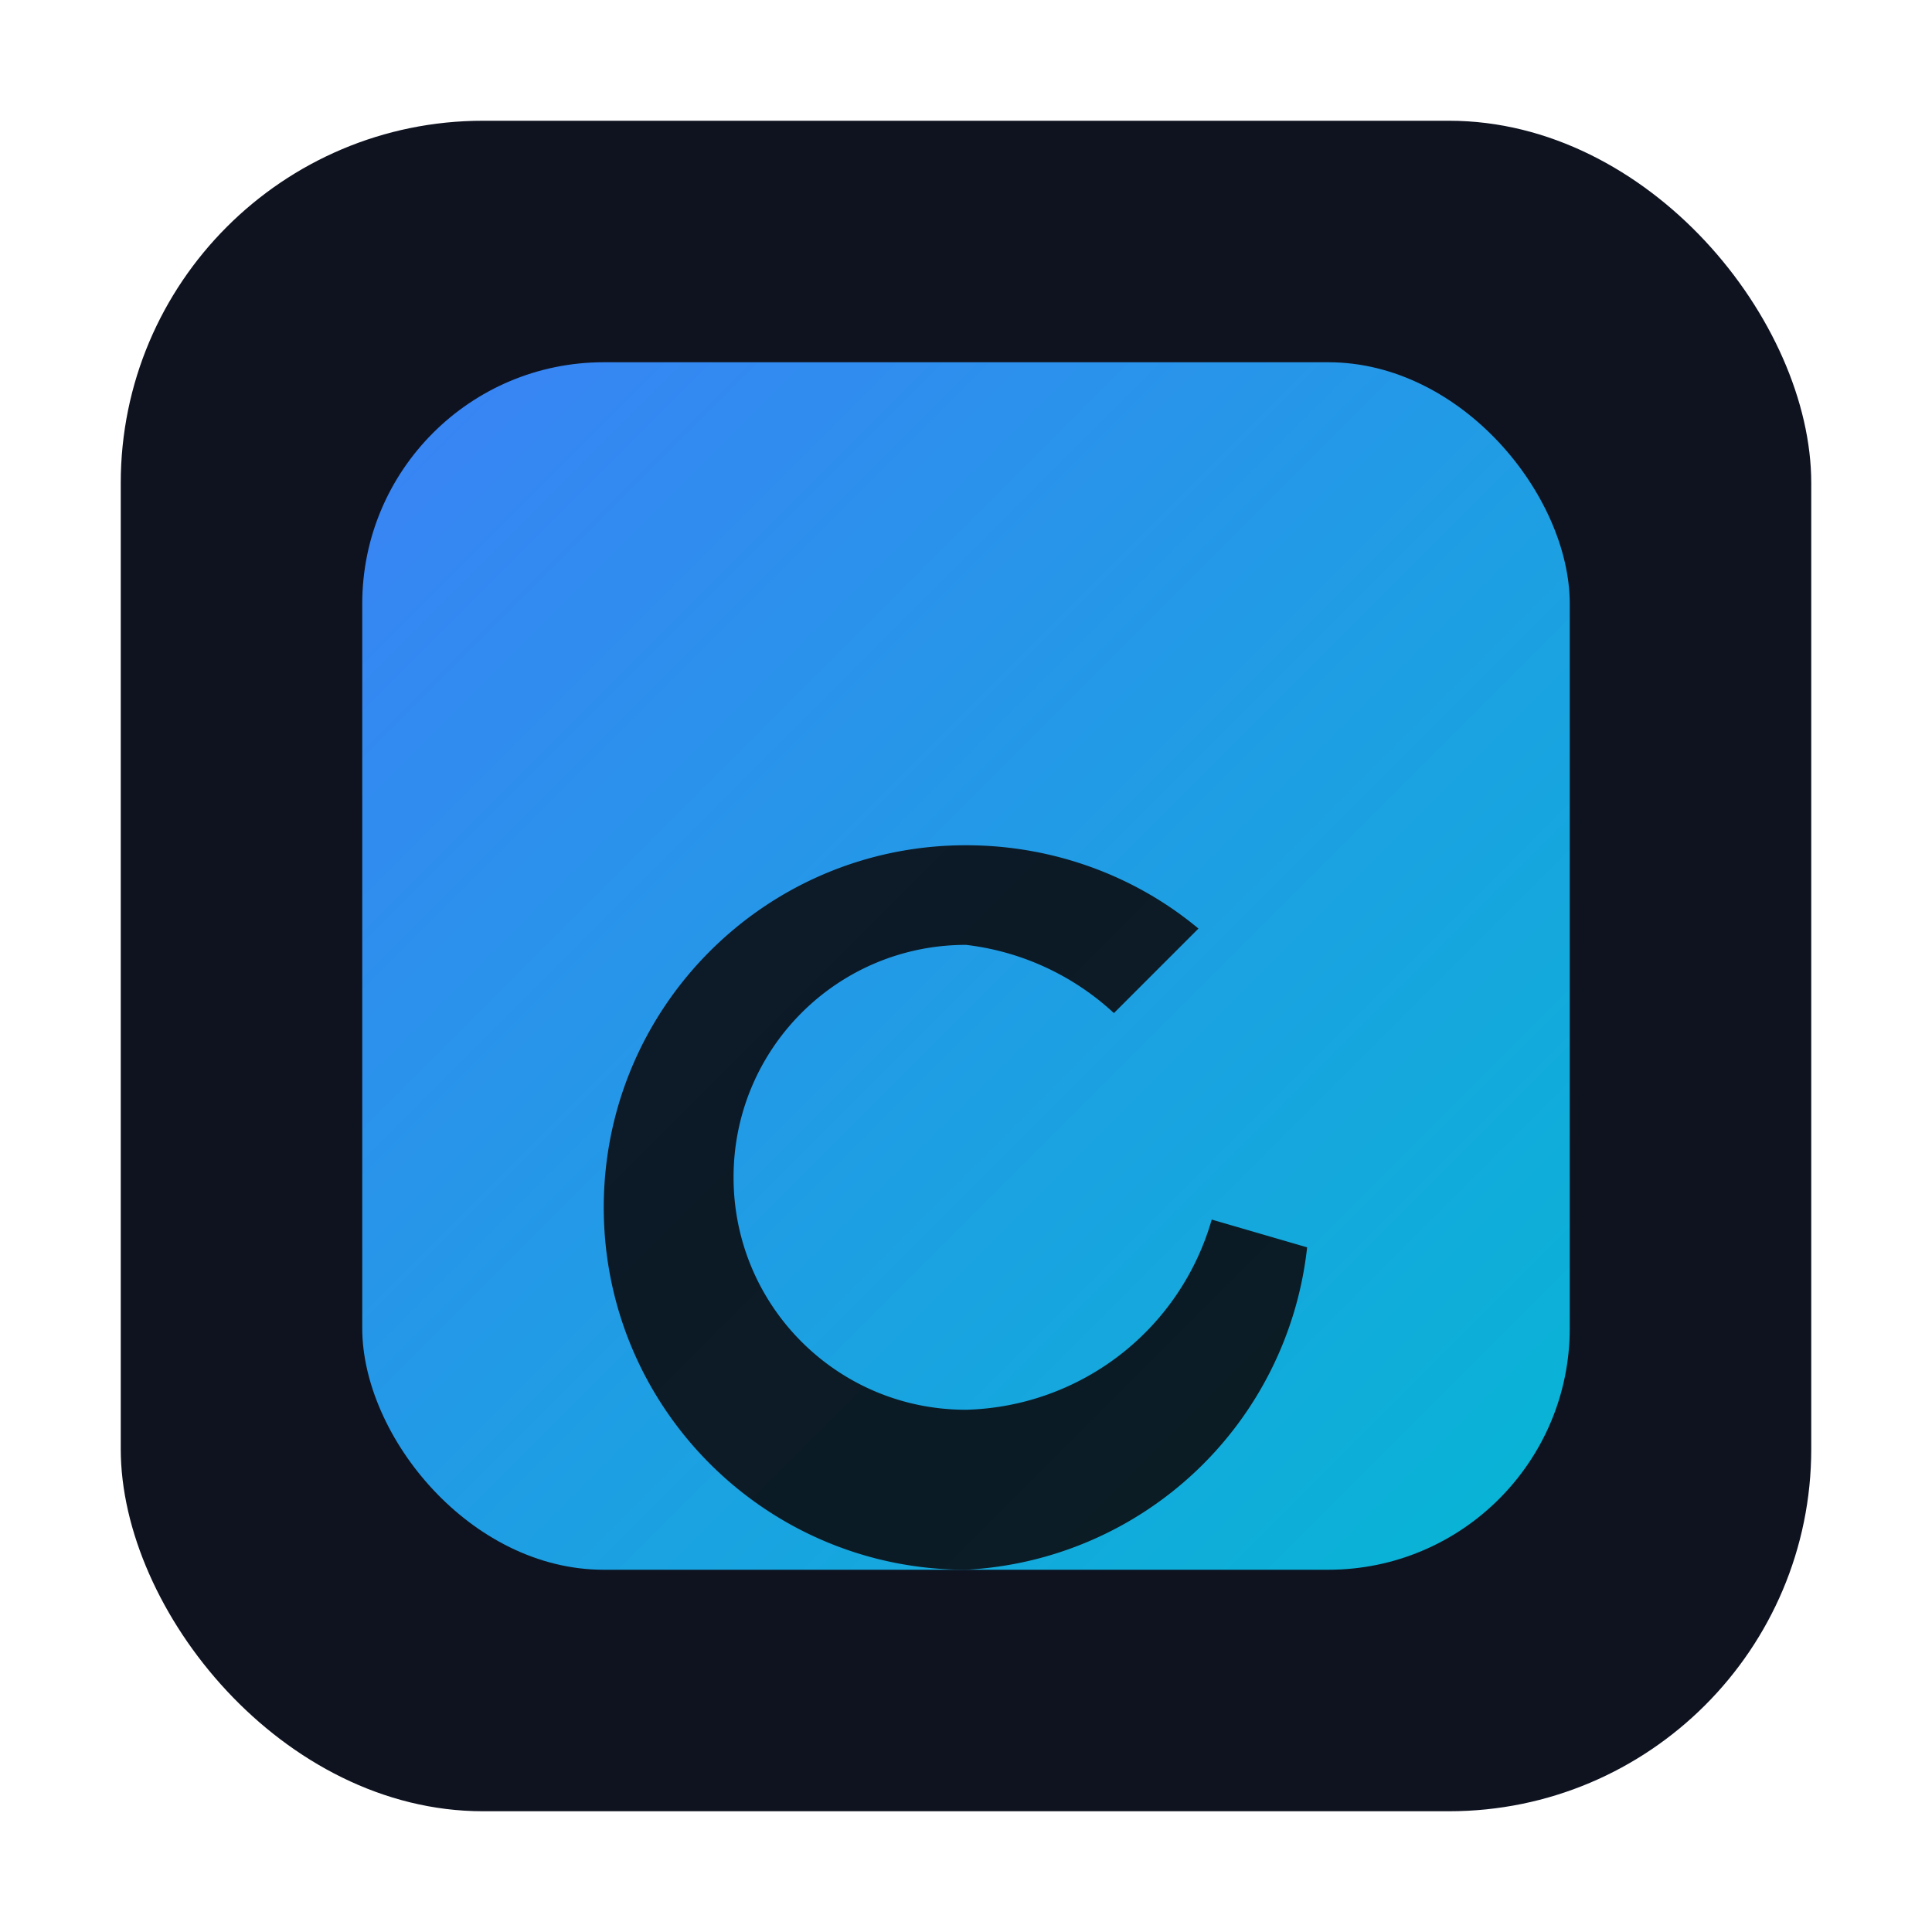
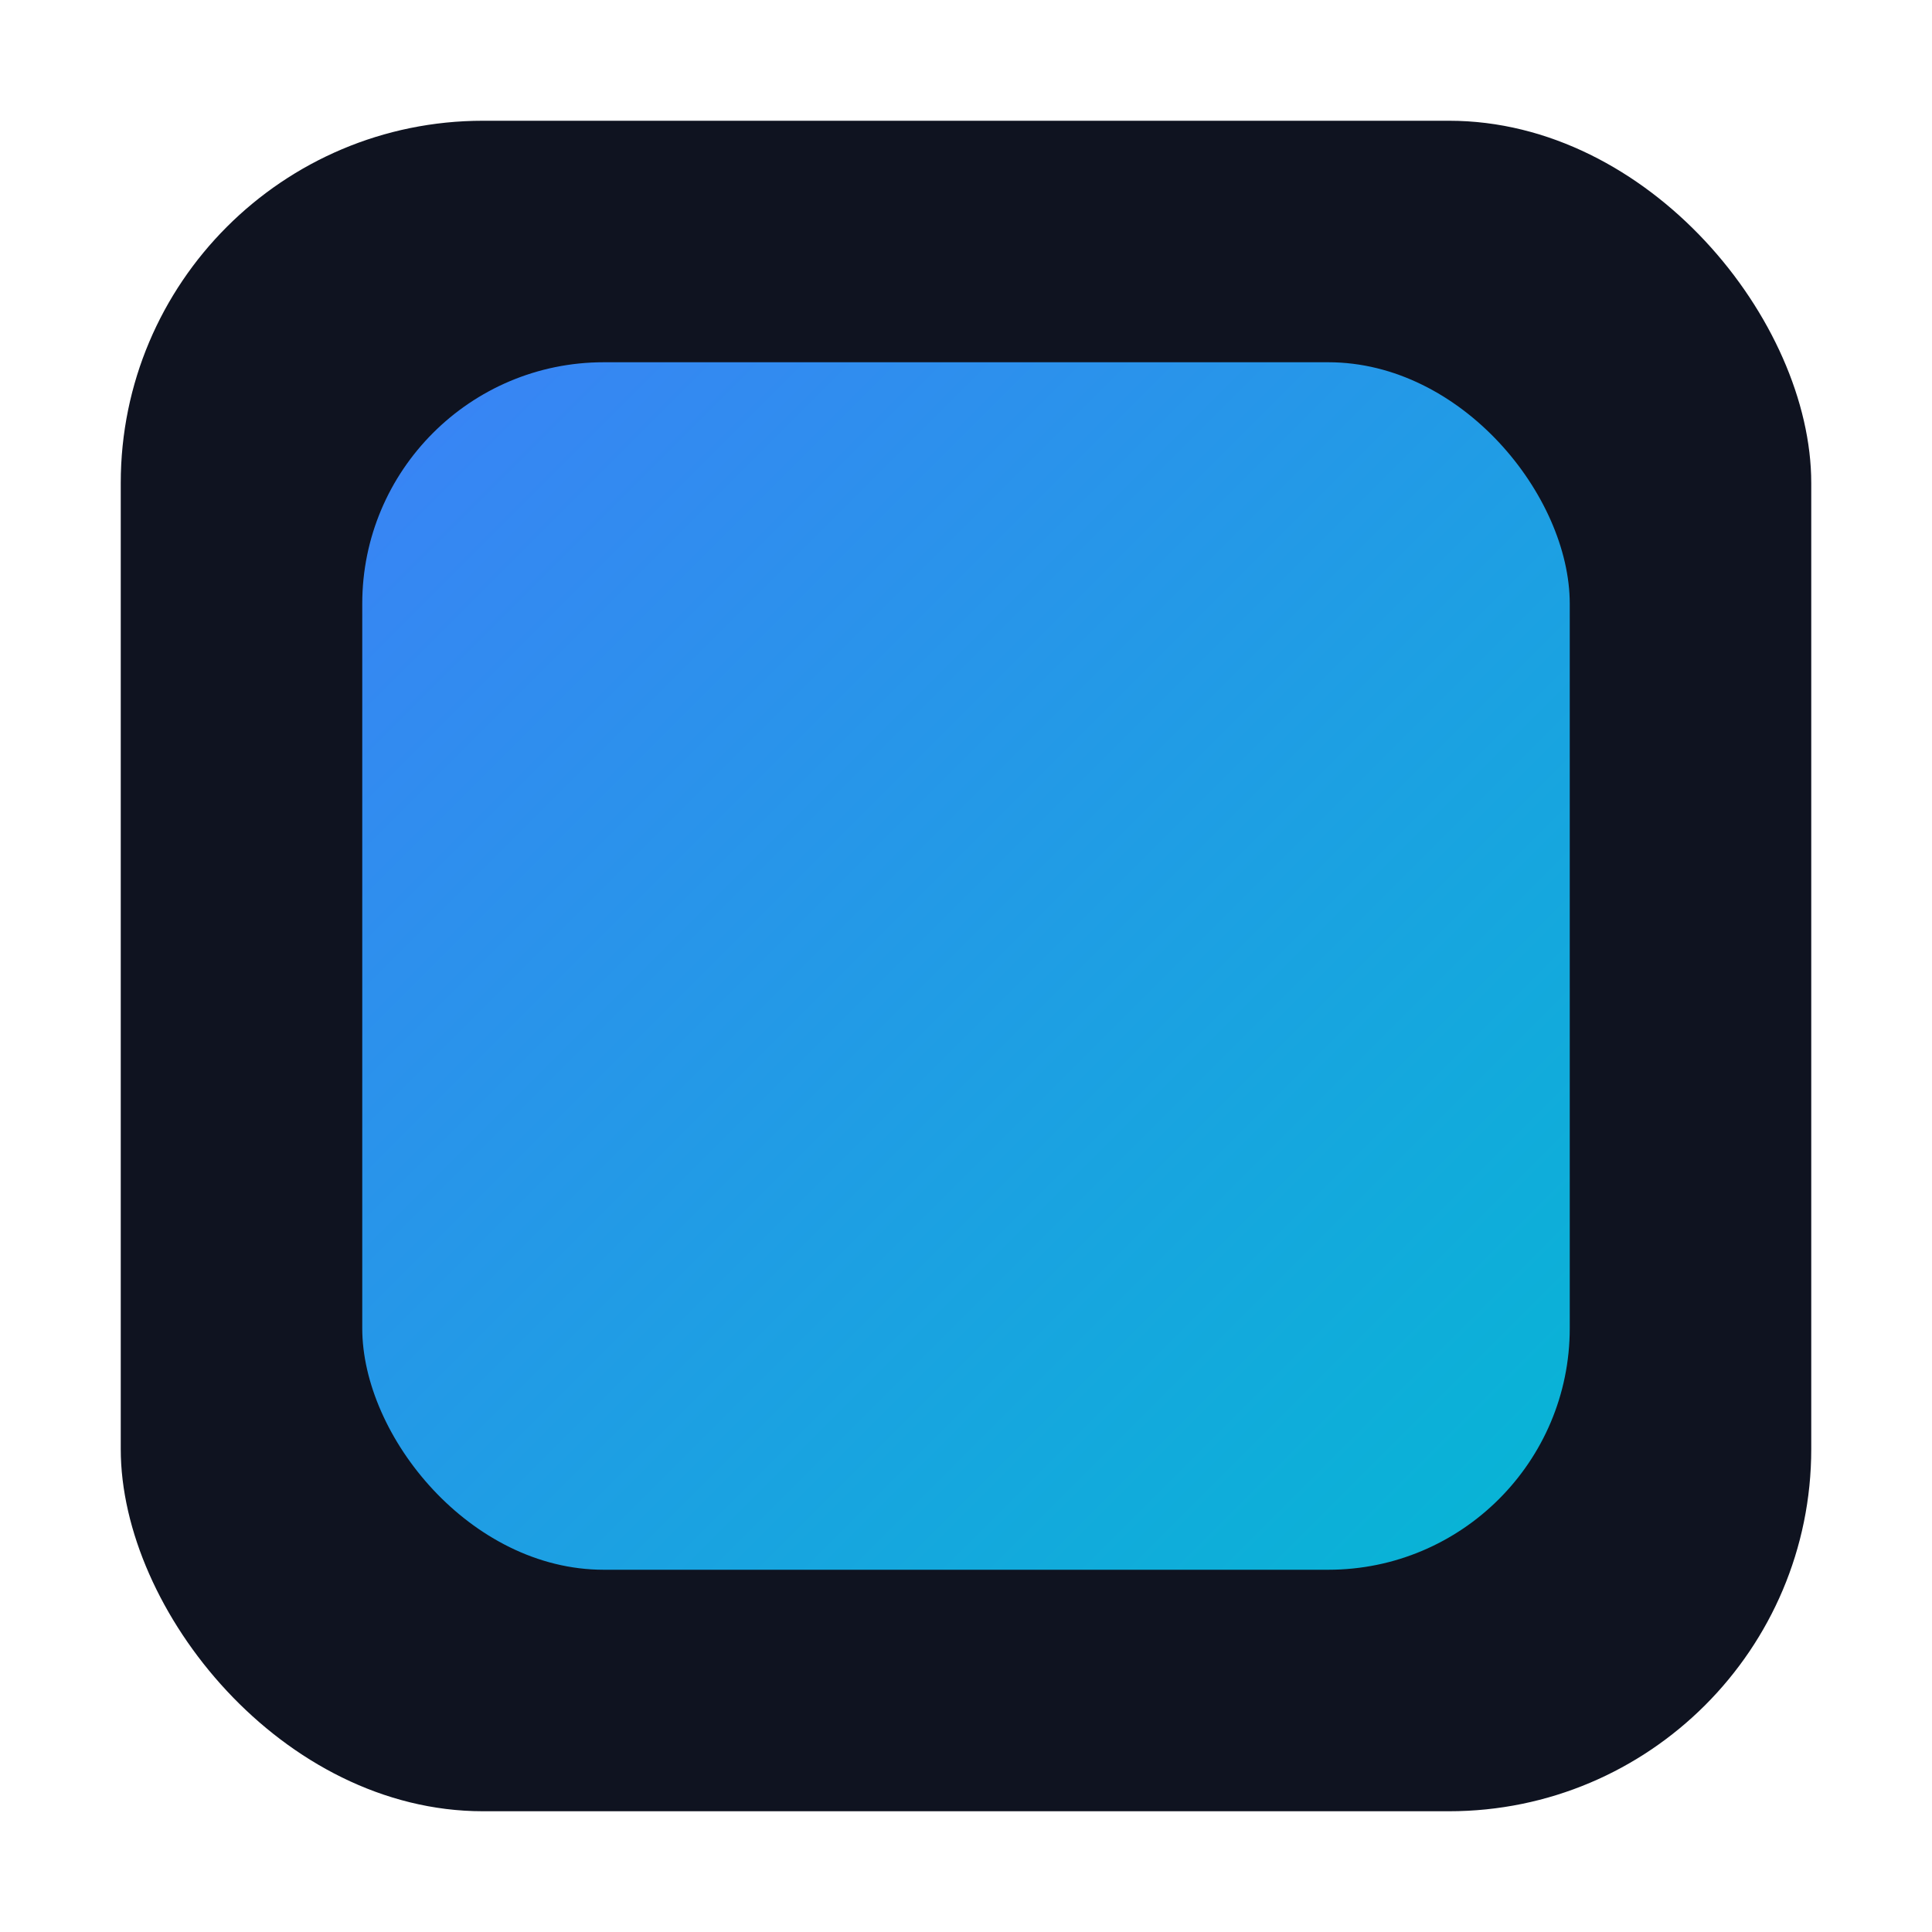
<svg xmlns="http://www.w3.org/2000/svg" width="64" height="64" viewBox="0 0 64 64">
  <defs>
    <linearGradient id="g" x1="0%" y1="0%" x2="100%" y2="100%">
      <stop offset="0%" stop-color="#3b82f6" />
      <stop offset="100%" stop-color="#06b6d4" />
    </linearGradient>
  </defs>
  <rect x="4" y="4" width="56" height="56" rx="12" fill="#0f1320" />
  <rect x="12" y="12" width="40" height="40" rx="8" fill="url(#g)" />
-   <path d="M20 40c0-6.63 5.37-12 12-12 2.93 0 5.64 1.04 7.7 2.76l-2.8 2.8A8.7 8.7 0 0 0 32 31.3c-4.26 0-7.7 3.44-7.7 7.7S27.74 46.7 32 46.7a8.7 8.7 0 0 0 8.14-6.3l3.16.92A12 12 0 0 1 32 52C25.37 52 20 46.63 20 40z" fill="#0b0d12" opacity=".9" />
</svg>